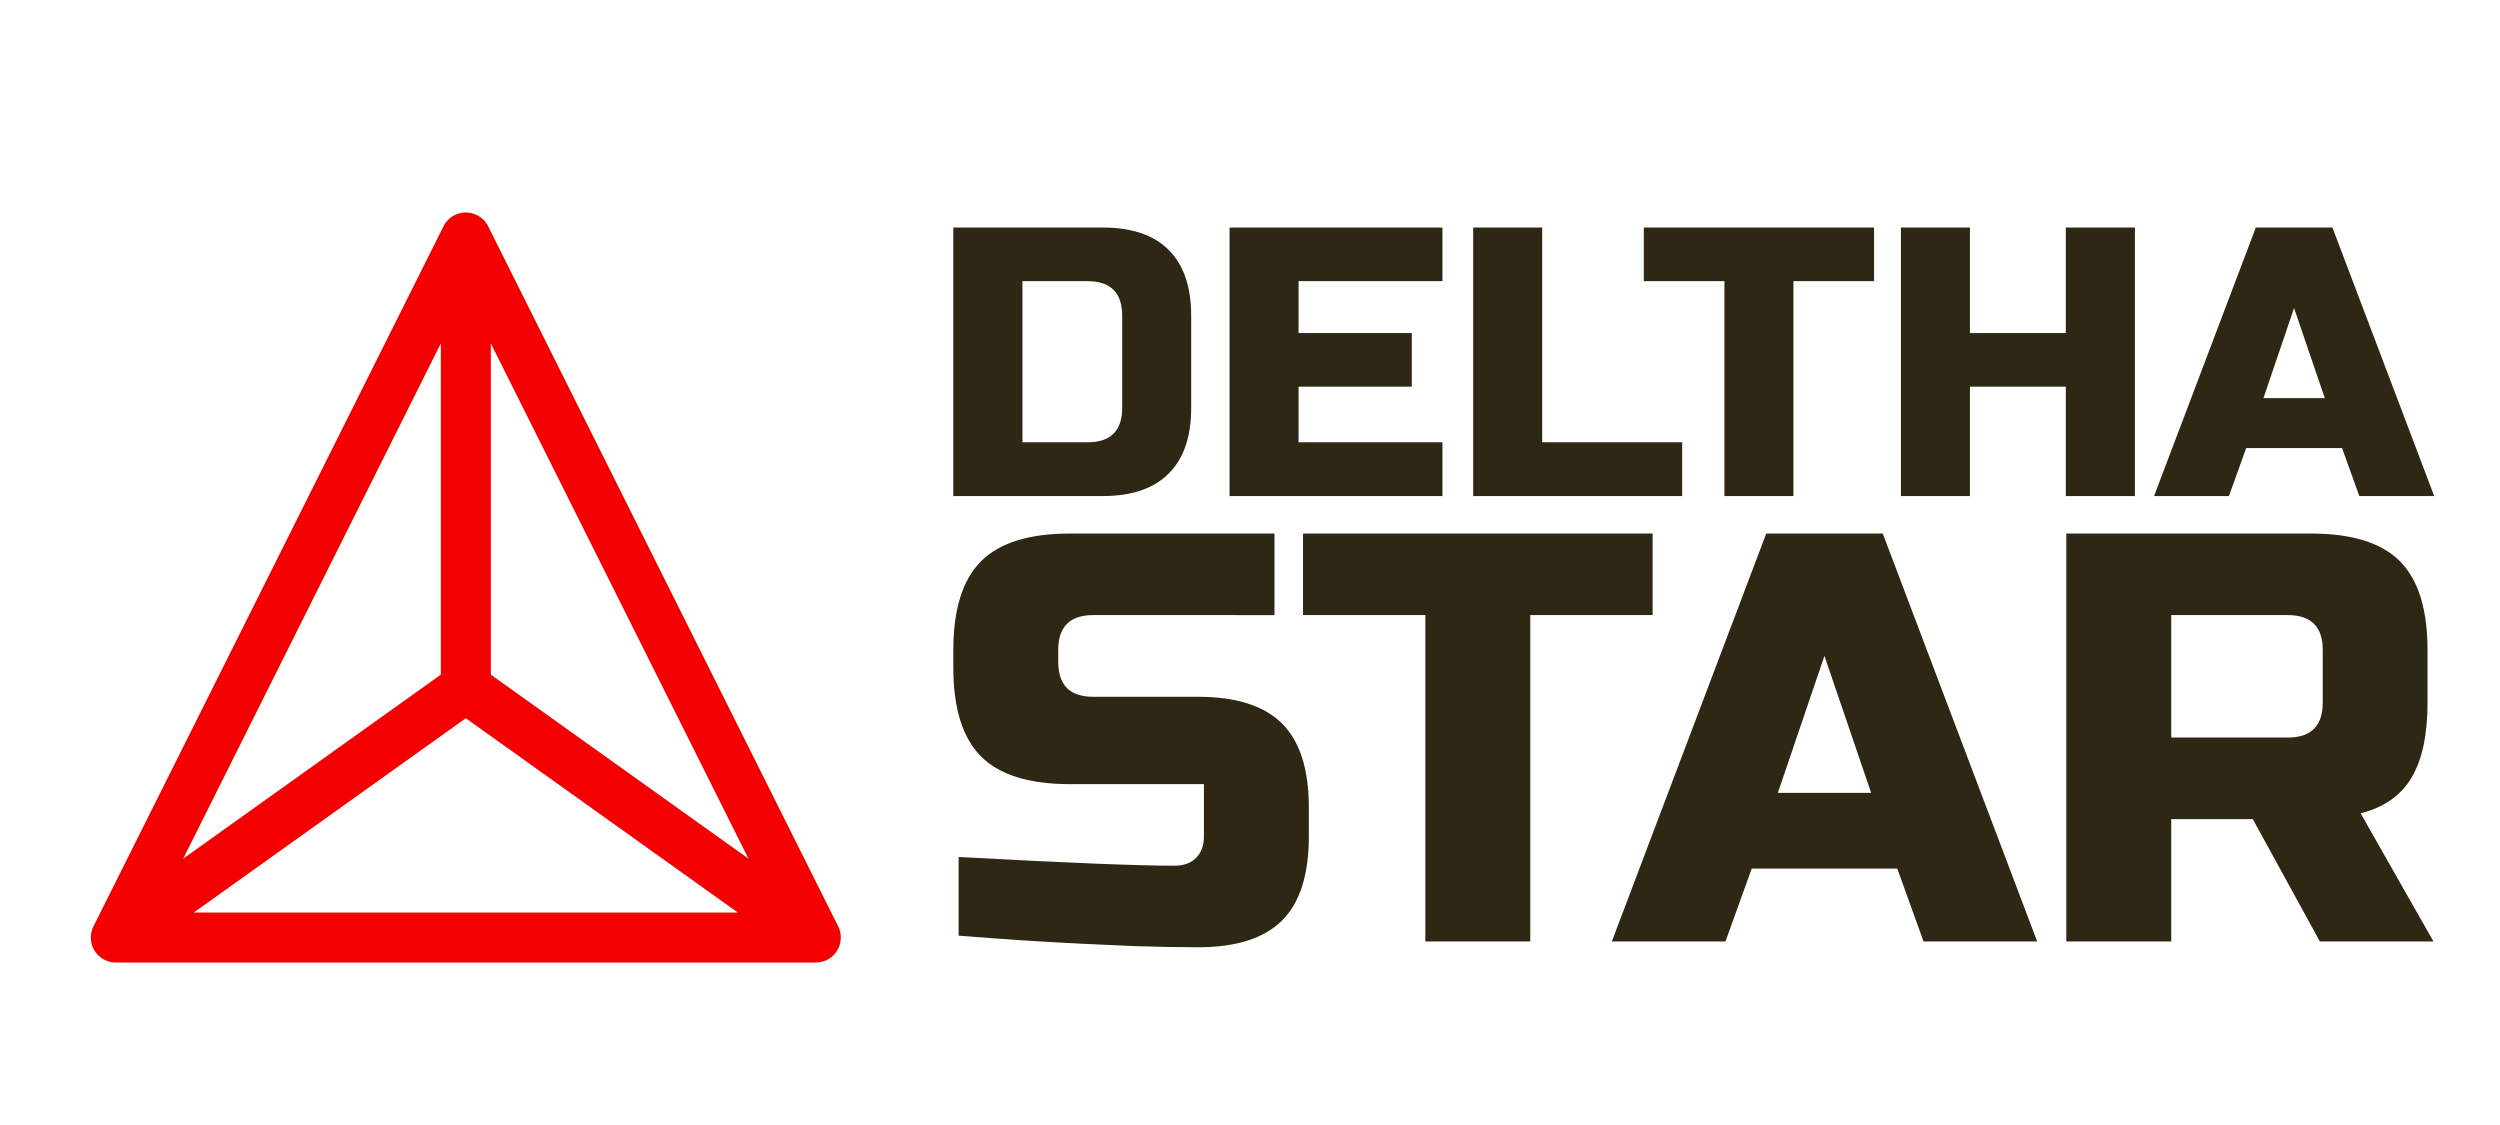
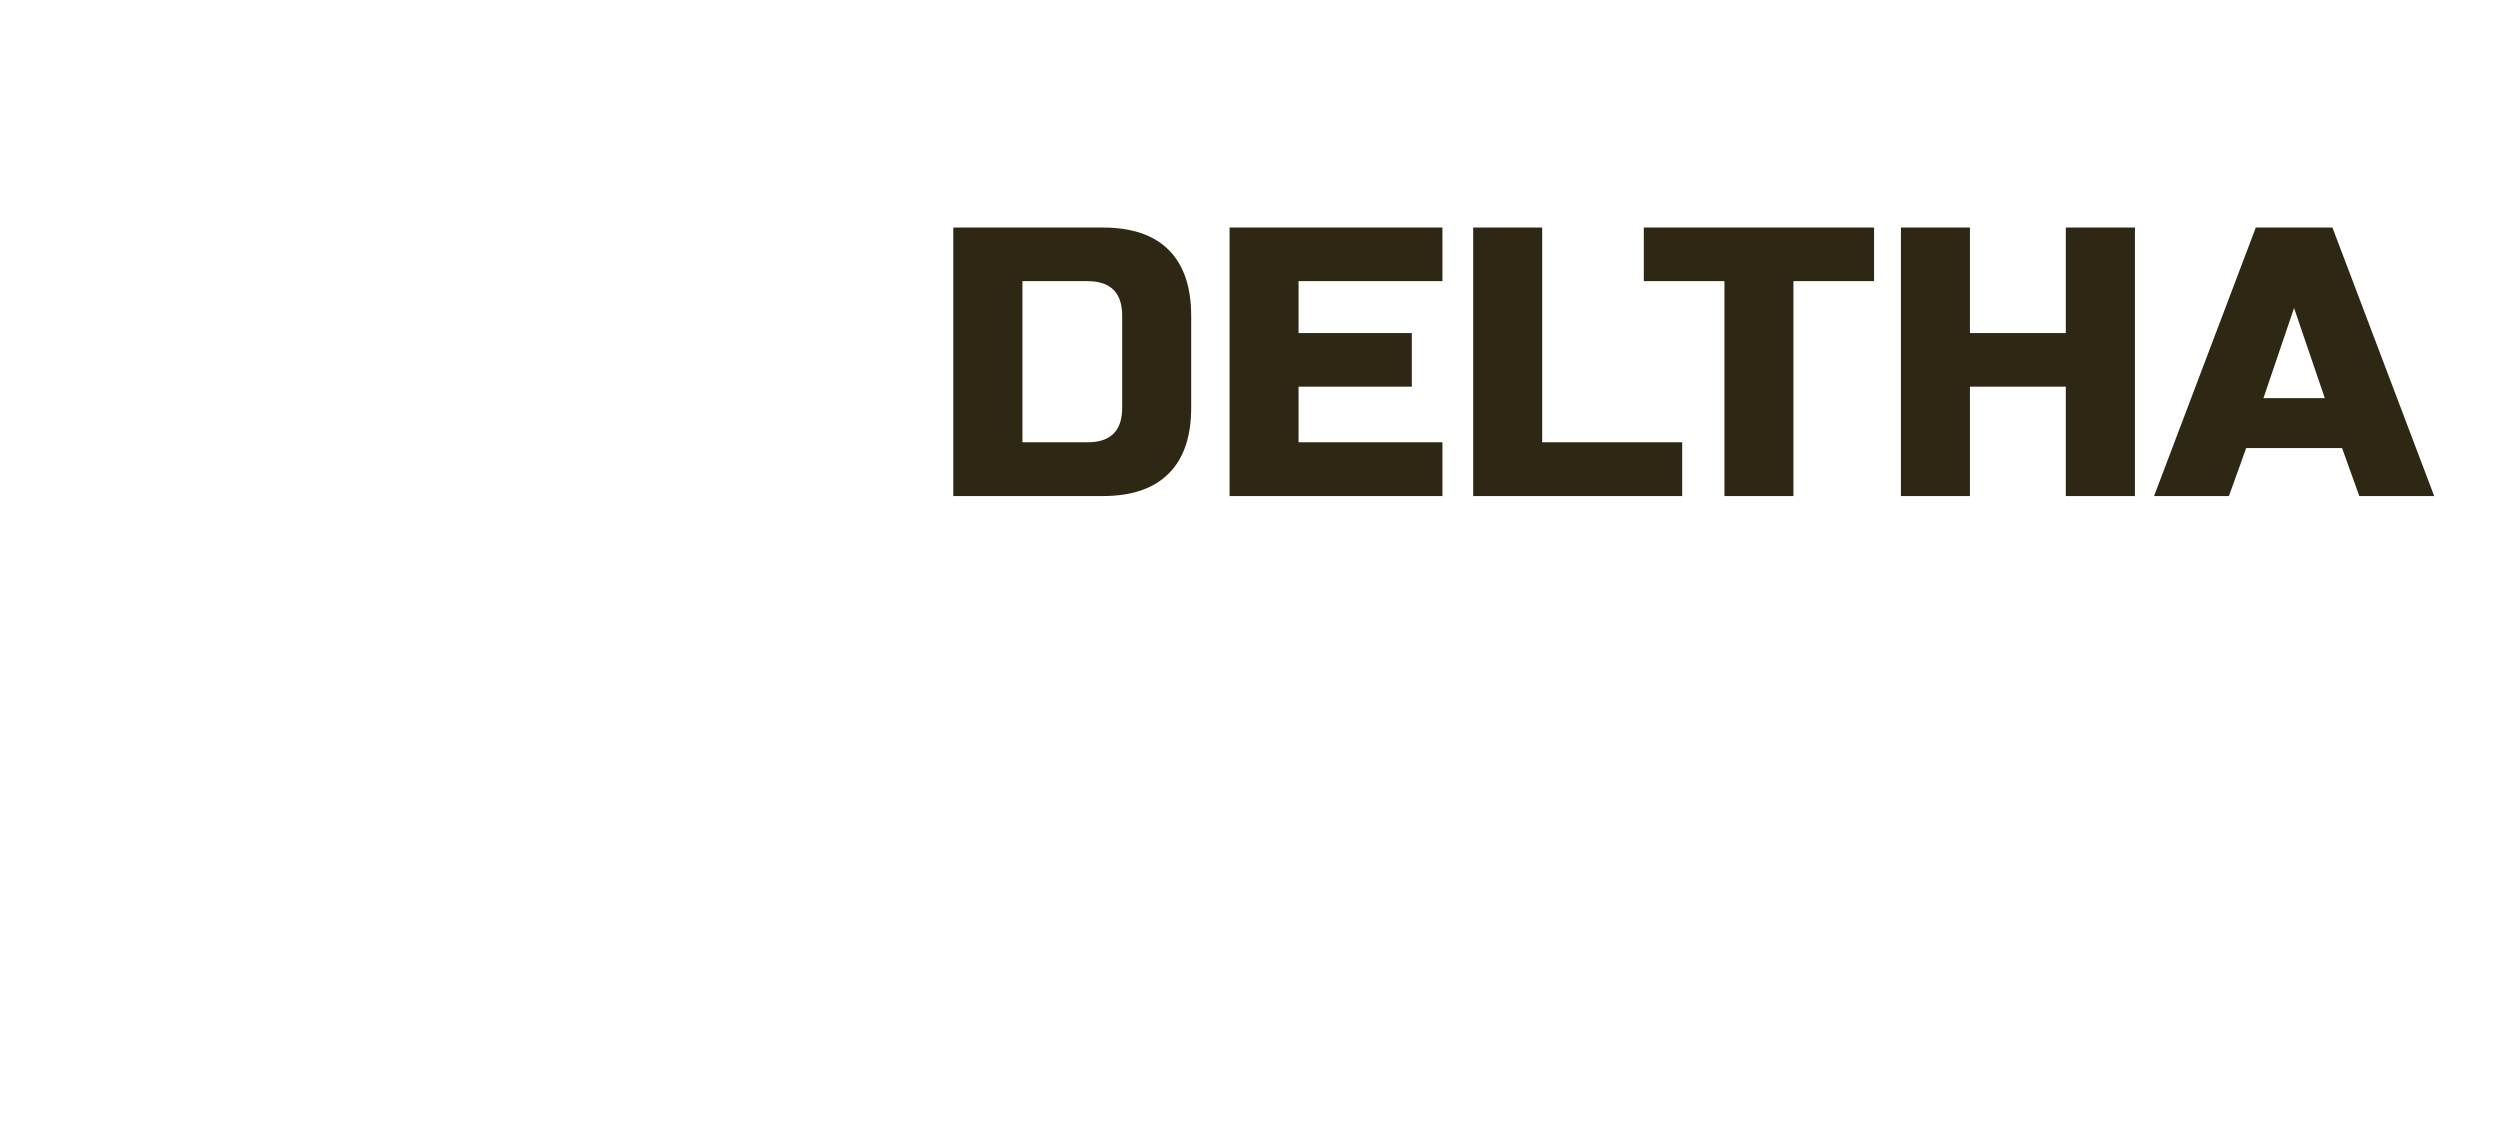
<svg xmlns="http://www.w3.org/2000/svg" xmlns:ns1="http://sodipodi.sourceforge.net/DTD/sodipodi-0.dtd" xmlns:ns2="http://www.inkscape.org/namespaces/inkscape" xmlns:xlink="http://www.w3.org/1999/xlink" data-v-70b83f88="" version="1.0" width="100%" height="100%" viewBox="0 0 200 90" preserveAspectRatio="xMidYMid meet" color-interpolation-filters="sRGB" style="margin: auto;" id="svg49" ns1:docname="2lines.svg" ns2:version="1.1.2 (0a00cf5339, 2022-02-04)">
  <ns1:namedview id="namedview51" pagecolor="#ffffff" bordercolor="#666666" borderopacity="1.0" ns2:pageshadow="2" ns2:pageopacity="0.0" ns2:pagecheckerboard="0" showgrid="false" ns2:zoom="2.576" ns2:cx="160.13199" ns2:cy="125" ns2:window-width="1920" ns2:window-height="1009" ns2:window-x="0" ns2:window-y="0" ns2:window-maximized="1" ns2:current-layer="g25" />
  <g data-v-70b83f88="" fill="#2e2714" class="icon-text-wrapper icon-svg-group iconsvg" transform="translate(77.265,95)" id="g45">
    <g class="iconsvg-imagesvg" id="g27" transform="translate(-70,-78)" style="fill:#000000;fill-opacity:1">
      <g id="g25" style="fill:none;fill-opacity:1">
        <rect fill="#2e2714" fill-opacity="0" stroke-width="2" x="0" y="0" width="60" height="60.001" class="image-rect" id="rect6" style="fill:none;fill-opacity:1" />
        <svg filter="url(#colors7841358247)" x="0" y="0" width="60" height="60.001" filtersec="colorsf6070699272" class="image-svg-svg primary" style="overflow:visible;fill:none;fill-opacity:1" version="1.1" id="svg12">
          <svg viewBox="1 1 30 30" version="1.1" xml:space="preserve" x="0px" y="0px" fill-rule="evenodd" clip-rule="evenodd" stroke-linejoin="round" stroke-miterlimit="2" id="svg10" width="100%" height="100%" style="fill:none;fill-opacity:1">
-             <path d="M 15.778,1.025 15.75,1.032 15.724,1.039 15.709,1.043 c -0.012,0.004 -0.024,0.008 -0.037,0.012 l -0.029,0.011 -0.016,0.006 -0.014,0.006 c -0.012,0.005 -0.024,0.01 -0.036,0.016 l -0.028,0.014 -0.015,0.007 -0.015,0.009 -0.016,0.008 -0.018,0.011 -0.017,0.01 -0.017,0.011 -0.008,0.005 c -0.097,0.066 -0.184,0.149 -0.255,0.247 l -0.018,0.025 -0.011,0.018 -0.012,0.018 -0.011,0.019 -0.014,0.025 -0.007,0.014 -0.009,0.018 -14,28 -0.012,0.024 -0.009,0.02 -0.008,0.019 -0.006,0.015 -0.008,0.02 -0.007,0.019 C 1.054,29.677 1.051,29.684 1.049,29.69 L 1.045,29.702 C 1.02,29.783 1.006,29.865 1.001,29.947 L 1,29.975 v 0.024 0.019 l 10e-4,0.02 0.001,0.019 c 0.002,0.034 0.005,0.068 0.011,0.101 l 0.005,0.03 0.004,0.02 0.005,0.024 0.004,0.015 0.006,0.021 0.008,0.029 0.009,0.026 0.008,0.023 0.011,0.028 0.008,0.019 0.008,0.019 0.012,0.027 0.009,0.017 0.009,0.018 0.01,0.017 0.009,0.015 c 0.019,0.033 0.04,0.065 0.064,0.096 l 0.016,0.021 0.013,0.017 0.014,0.016 0.014,0.015 0.02,0.022 0.02,0.02 0.011,0.011 0.011,0.01 0.016,0.014 0.021,0.018 0.012,0.01 0.016,0.013 0.025,0.019 0.024,0.017 0.012,0.008 c 0.058,0.039 0.119,0.071 0.183,0.096 l 0.027,0.01 0.019,0.007 0.02,0.007 0.028,0.008 0.019,0.005 0.019,0.005 0.019,0.005 0.02,0.004 0.019,0.004 0.02,0.003 0.019,0.003 0.02,0.003 0.024,0.002 0.021,0.002 0.035,0.002 L 1.984,31 H 2 30 30.025 l 0.024,-0.001 0.016,-10e-4 0.016,-0.001 0.02,-0.002 0.02,-0.002 0.024,-0.004 0.015,-0.002 c 0.007,-10e-4 0.013,-0.002 0.02,-0.003 l 0.019,-0.004 0.008,-0.002 c 0.073,-0.015 0.143,-0.038 0.209,-0.069 l 0.024,-0.011 0.017,-0.009 0.018,-0.009 0.017,-0.009 0.022,-0.013 0.013,-0.008 0.017,-0.011 0.023,-0.015 0.013,-0.009 0.01,-0.008 c 0.01,-0.007 0.02,-0.015 0.03,-0.022 l 0.022,-0.019 0.012,-0.01 0.011,-0.009 0.016,-0.015 0.02,-0.019 0.022,-0.022 0.011,-0.012 0.013,-0.015 0.013,-0.014 0.007,-0.008 c 0.051,-0.061 0.095,-0.128 0.13,-0.2 l 0.011,-0.024 0.009,-0.02 0.009,-0.02 0.01,-0.025 0.004,-0.011 c 0.006,-0.018 0.012,-0.036 0.018,-0.055 l 0.006,-0.022 0.005,-0.019 0.005,-0.019 0.006,-0.026 V 30.196 C 31,30.099 31.005,30.001 30.995,29.904 L 30.993,29.886 C 30.992,29.873 30.99,29.86 30.988,29.847 L 30.985,29.825 30.982,29.81 30.979,29.796 C 30.977,29.784 30.974,29.772 30.971,29.76 L 30.964,29.732 30.96,29.721 C 30.955,29.703 30.949,29.686 30.943,29.668 L 30.934,29.641 30.928,29.626 30.922,29.612 30.914,29.595 30.906,29.577 30.898,29.56 30.894,29.553 16.897,1.558 C 16.891,1.546 16.885,1.534 16.878,1.522 L 16.865,1.498 16.852,1.476 16.843,1.462 C 16.836,1.451 16.829,1.44 16.821,1.429 L 16.808,1.411 16.796,1.395 C 16.78,1.374 16.763,1.353 16.745,1.333 L 16.725,1.311 16.713,1.299 16.701,1.287 16.687,1.273 16.672,1.259 16.656,1.246 16.648,1.239 C 16.563,1.166 16.465,1.107 16.358,1.066 L 16.333,1.057 16.311,1.05 C 16.298,1.045 16.285,1.041 16.272,1.038 L 16.25,1.032 C 16.23,1.026 16.209,1.022 16.188,1.018 L 16.157,1.012 16.14,1.01 16.124,1.008 16.103,1.005 16.088,1.004 c -0.105,-0.01 -0.21,-0.002 -0.31,0.021 z M 5.12,29 H 26.88 L 16,21.229 Z M 17,19.485 27.305,26.846 17,6.236 Z M 15,6.236 13.257,9.722 4.695,26.846 15,19.485 Z" id="path8" style="fill:#f50000;fill-opacity:1;stroke-width:1;stroke-miterlimit:4;stroke-dasharray:none" ns1:nodetypes="ccccccccscccccccccccccccccccccccsccccccccccccccccccccccccccccccccccccccccccccccccccccccccccccccccccccccccccccccccccccccccccccccccccccccccccccccsccscccccccccccccccccccccccccccccccccccccccccccccccc" />
-           </svg>
+             </svg>
        </svg>
        <defs id="defs23" style="fill:url(#linearGradient866);fill-opacity:1">
          <filter id="colors7841358247" x="0" y="0" width="1" height="1" style="fill:url(#linearGradient866);fill-opacity:1">
            <feColorMatrix type="matrix" values="0 0 0 0 0.074  0 0 0 0 0.309  0 0 0 0 0.359  0 0 0 1 0" class="icon-fecolormatrix" id="feColorMatrix14" style="fill:url(#linearGradient866);fill-opacity:1" />
          </filter>
          <filter id="colorsf6070699272" style="fill:url(#linearGradient866);fill-opacity:1">
            <feColorMatrix type="matrix" values="0 0 0 0 0.996  0 0 0 0 0.996  0 0 0 0 0.996  0 0 0 1 0" class="icon-fecolormatrix" id="feColorMatrix17" style="fill:url(#linearGradient866);fill-opacity:1" />
          </filter>
          <filter id="colorsb2059102539" style="fill:url(#linearGradient866);fill-opacity:1">
            <feColorMatrix type="matrix" values="0 0 0 0 0  0 0 0 0 0  0 0 0 0 0  0 0 0 1 0" class="icon-fecolormatrix" id="feColorMatrix20" style="fill:url(#linearGradient866);fill-opacity:1" />
          </filter>
        </defs>
      </g>
    </g>
    <g transform="translate(-1,-76.797)" id="g43">
      <g data-gra="path-name" fill-rule="" class="tp-name iconsvg-namesvg" id="g41">
        <g id="g39">
          <g id="g31">
            <path d="m 1.84,-21.48 h 11.97 q 3.47,0 5.26,1.79 1.8,1.8 1.8,5.27 v 0 7.36 q 0,3.47 -1.8,5.26 Q 17.28,0 13.81,0 V 0 H 1.84 Z m 13.51,14.42 v -7.36 q 0,-2.77 -2.77,-2.77 v 0 H 7.37 V -4.3 h 5.21 q 2.77,0 2.77,-2.76 z M 40.97,-4.3 V 0 H 23.94 v -21.48 h 17.03 v 4.29 H 29.46 v 4.15 h 9.06 v 4.29 h -9.06 v 4.45 z m 7.98,-17.18 V -4.3 h 11.2 V 0 H 43.43 v -21.48 z m 20.1,4.29 V 0 h -5.52 v -17.19 h -6.45 v -4.29 H 75.5 v 4.29 z m 27.32,-4.29 V 0 H 90.84 V -8.75 H 83.17 V 0 h -5.52 v -21.48 h 5.52 v 8.44 h 7.67 v -8.44 z m 8.9,17.64 L 103.89,0 H 97.9 l 8.14,-21.48 h 6.13 L 120.31,0 h -5.99 l -1.38,-3.84 z m 3.83,-11.2 -2.45,7.21 h 4.91 z" transform="translate(-1.84,21.48)" id="path29" />
          </g>
          <g data-gra="path-name-1" fill="#2E2714" transform="translate(0,24.48)" id="g37" style="fill:#2e2714;fill-opacity:1">
            <g transform="scale(1.01)" id="g35" style="fill:#2e2714;fill-opacity:1">
-               <path d="M 1.8,-0.46 V -6.69 Q 14.45,-6 18.92,-6 v 0 q 1.06,0 1.69,-0.62 0.62,-0.63 0.62,-1.69 v 0 -4.15 H 10.62 q -4.85,0 -7.04,-2.19 -2.2,-2.2 -2.2,-7.04 v 0 -1.39 q 0,-4.84 2.2,-7.04 2.19,-2.19 7.04,-2.19 v 0 h 16.2 v 6.46 H 12.46 q -2.77,0 -2.77,2.77 v 0 0.93 q 0,2.77 2.77,2.77 v 0 h 8.31 q 4.52,0 6.65,2.12 2.12,2.12 2.12,6.64 v 0 2.31 q 0,4.53 -2.12,6.65 -2.13,2.12 -6.65,2.12 v 0 q -2.35,0 -4.99,-0.09 v 0 L 11.54,0.18 Q 6.83,-0.05 1.8,-0.46 Z M 47.08,-25.85 V 0 h -8.31 v -25.85 h -9.69 v -6.46 h 27.69 v 6.46 z M 64.62,-5.77 62.54,0 h -9 L 65.77,-32.31 H 75 L 87.23,0 h -9 l -2.08,-5.77 z m 5.76,-16.85 -3.69,10.85 h 7.39 z M 89.54,0 v -32.31 h 19.38 q 4.85,0 7.04,2.19 2.19,2.2 2.19,7.04 v 0 4.16 q 0,3.83 -1.27,5.95 -1.26,2.12 -4.03,2.82 v 0 L 118.62,0 h -9 l -5.31,-9.69 H 97.85 V 0 Z m 20.31,-18.92 v -4.16 q 0,-2.77 -2.77,-2.77 v 0 h -9.23 v 9.7 h 9.23 q 2.77,0 2.77,-2.77 z" transform="translate(-1.38,32.31)" id="path33" style="fill:#2e2714;fill-opacity:1" />
-             </g>
+               </g>
          </g>
        </g>
      </g>
    </g>
  </g>
  <defs v-gra="od" id="defs47">
    <linearGradient ns2:collect="always" id="linearGradient864">
      <stop style="stop-color:#000000;stop-opacity:1;" offset="0" id="stop860" />
      <stop style="stop-color:#000000;stop-opacity:0;" offset="1" id="stop862" />
    </linearGradient>
    <linearGradient ns2:collect="always" xlink:href="#linearGradient864" id="linearGradient866" x1="0" y1="30" x2="60" y2="30" gradientUnits="userSpaceOnUse" />
  </defs>
</svg>